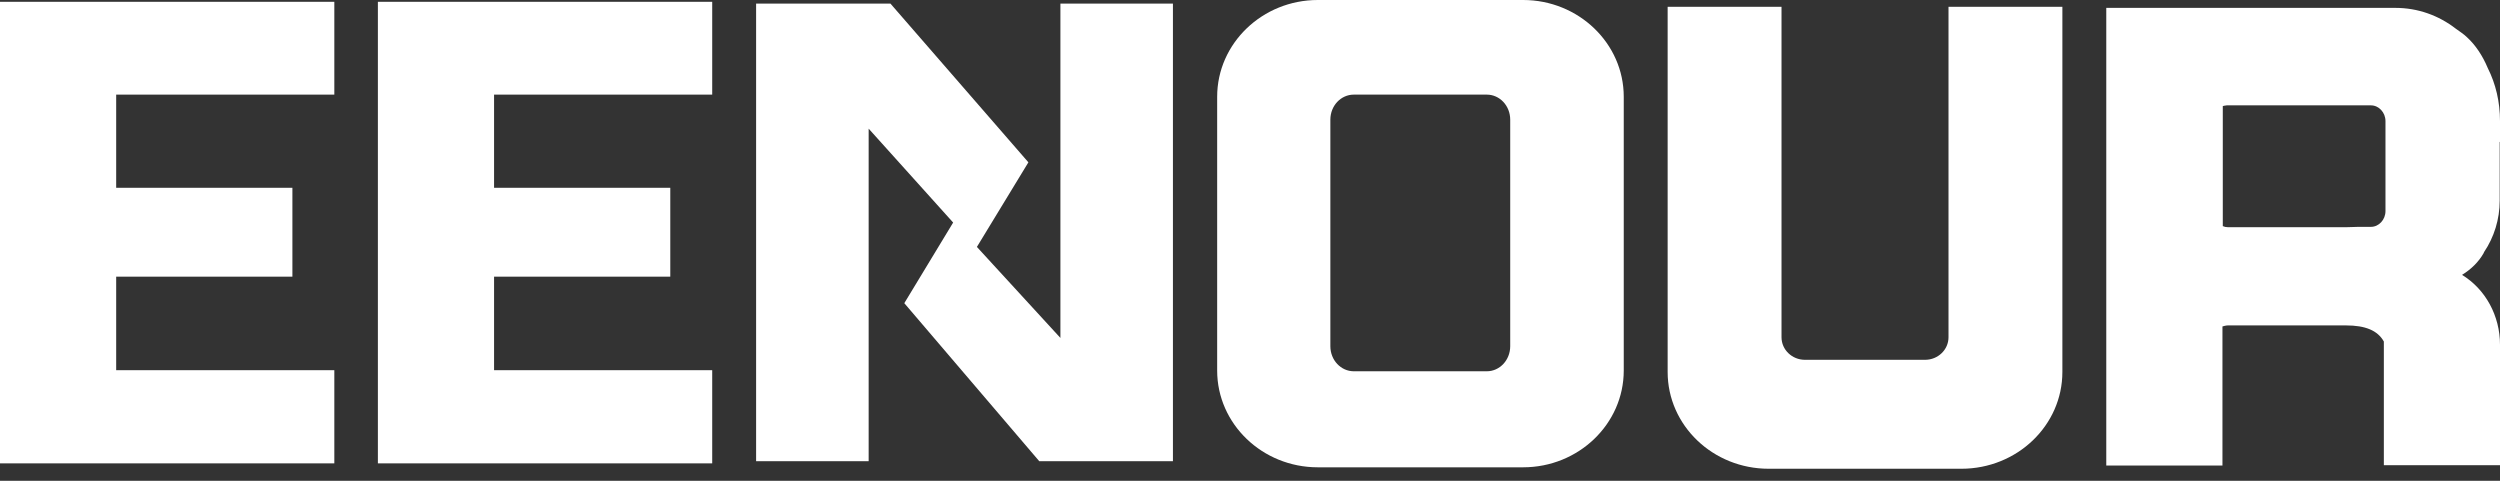
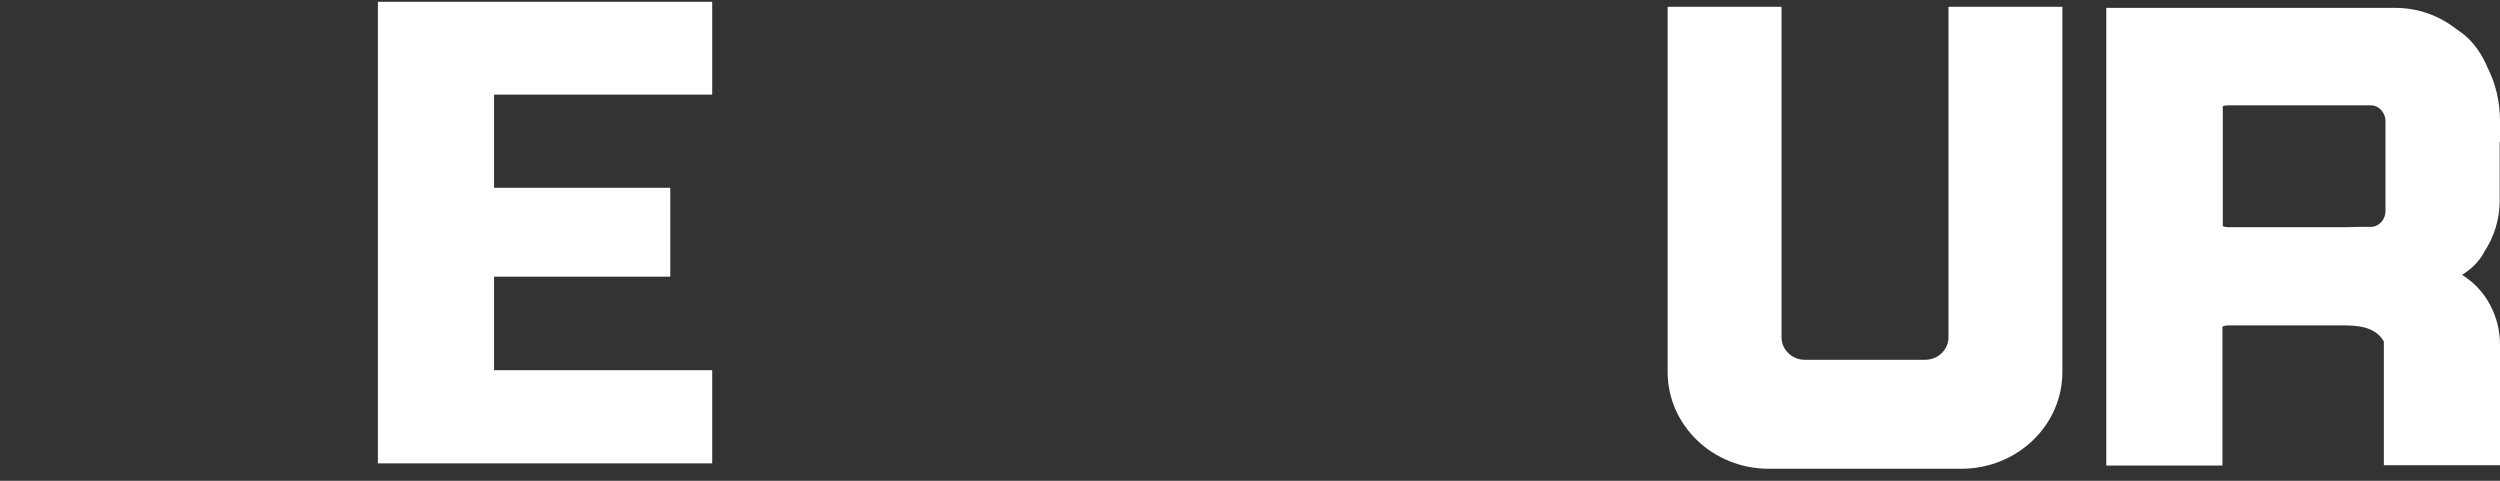
<svg xmlns="http://www.w3.org/2000/svg" width="104" height="20" viewBox="0 0 104 20" fill="none">
  <rect x="0" y="0" width="104" height="20" fill="#333333" stroke="none" />
  <path d="M104 5.904V5.039C104 4.234 103.822 3.488 103.492 2.833C103.273 2.311 102.984 1.878 102.627 1.55C102.49 1.416 102.325 1.312 102.161 1.193C101.447 0.641 100.582 0.328 99.648 0.328H98.069H87.621V1.014V18.412V19.366H92.454V13.581C92.454 13.581 92.591 13.537 92.674 13.537H97.589C98.399 13.537 98.907 13.745 99.168 14.207V19.351H104V14.342C104 13.134 103.396 12.031 102.421 11.435C102.806 11.196 103.108 10.898 103.314 10.54C103.314 10.525 103.341 10.495 103.341 10.48C103.753 9.869 103.987 9.124 103.987 8.349V5.904H104ZM99.236 8.781C99.236 9.139 98.962 9.437 98.632 9.437H98.11C97.959 9.437 97.781 9.452 97.589 9.452H92.687C92.605 9.452 92.536 9.437 92.468 9.407V4.413C92.468 4.413 92.577 4.383 92.632 4.383H98.632C98.962 4.383 99.236 4.681 99.236 5.039V8.766V8.781Z" fill="white" />
-   <path d="M0 19.276H13.908V15.4H4.833V11.509H12.164V7.812H4.833V3.936H13.908V0.075H0V19.276Z" fill="white" />
  <path d="M15.72 19.276H29.628V15.4H20.553V11.509H27.884V7.812H20.553V3.936H29.628V0.075H15.72V19.276Z" fill="white" />
-   <path d="M44.113 14.058L40.639 10.272L42.781 6.753L37.042 0.149H36.136H31.454V19.187H36.136V5.352L39.651 9.258L37.619 12.612L43.234 19.187H44.113H48.794V0.149H44.113V14.058Z" fill="white" />
-   <path d="M63.361 0H54.821C52.515 0 50.634 1.804 50.634 4.025V15.415C50.634 17.637 52.515 19.44 54.821 19.44H63.361C65.668 19.44 67.548 17.637 67.548 15.415V4.025C67.548 1.804 65.668 0 63.361 0ZM62.825 14.401C62.825 14.983 62.386 15.445 61.851 15.445H56.318C55.782 15.445 55.343 14.983 55.343 14.401V4.979C55.343 4.398 55.782 3.936 56.318 3.936H61.851C62.386 3.936 62.825 4.398 62.825 4.979V14.386V14.401Z" fill="white" />
  <path d="M81.058 14.029C81.058 14.55 80.619 14.968 80.083 14.968H75.086C74.55 14.968 74.111 14.55 74.111 14.029V0.283H69.374V15.475C69.374 17.696 71.255 19.5 73.576 19.5H81.594C83.914 19.5 85.795 17.696 85.795 15.475V0.283H81.058V14.029Z" fill="white" />
</svg>